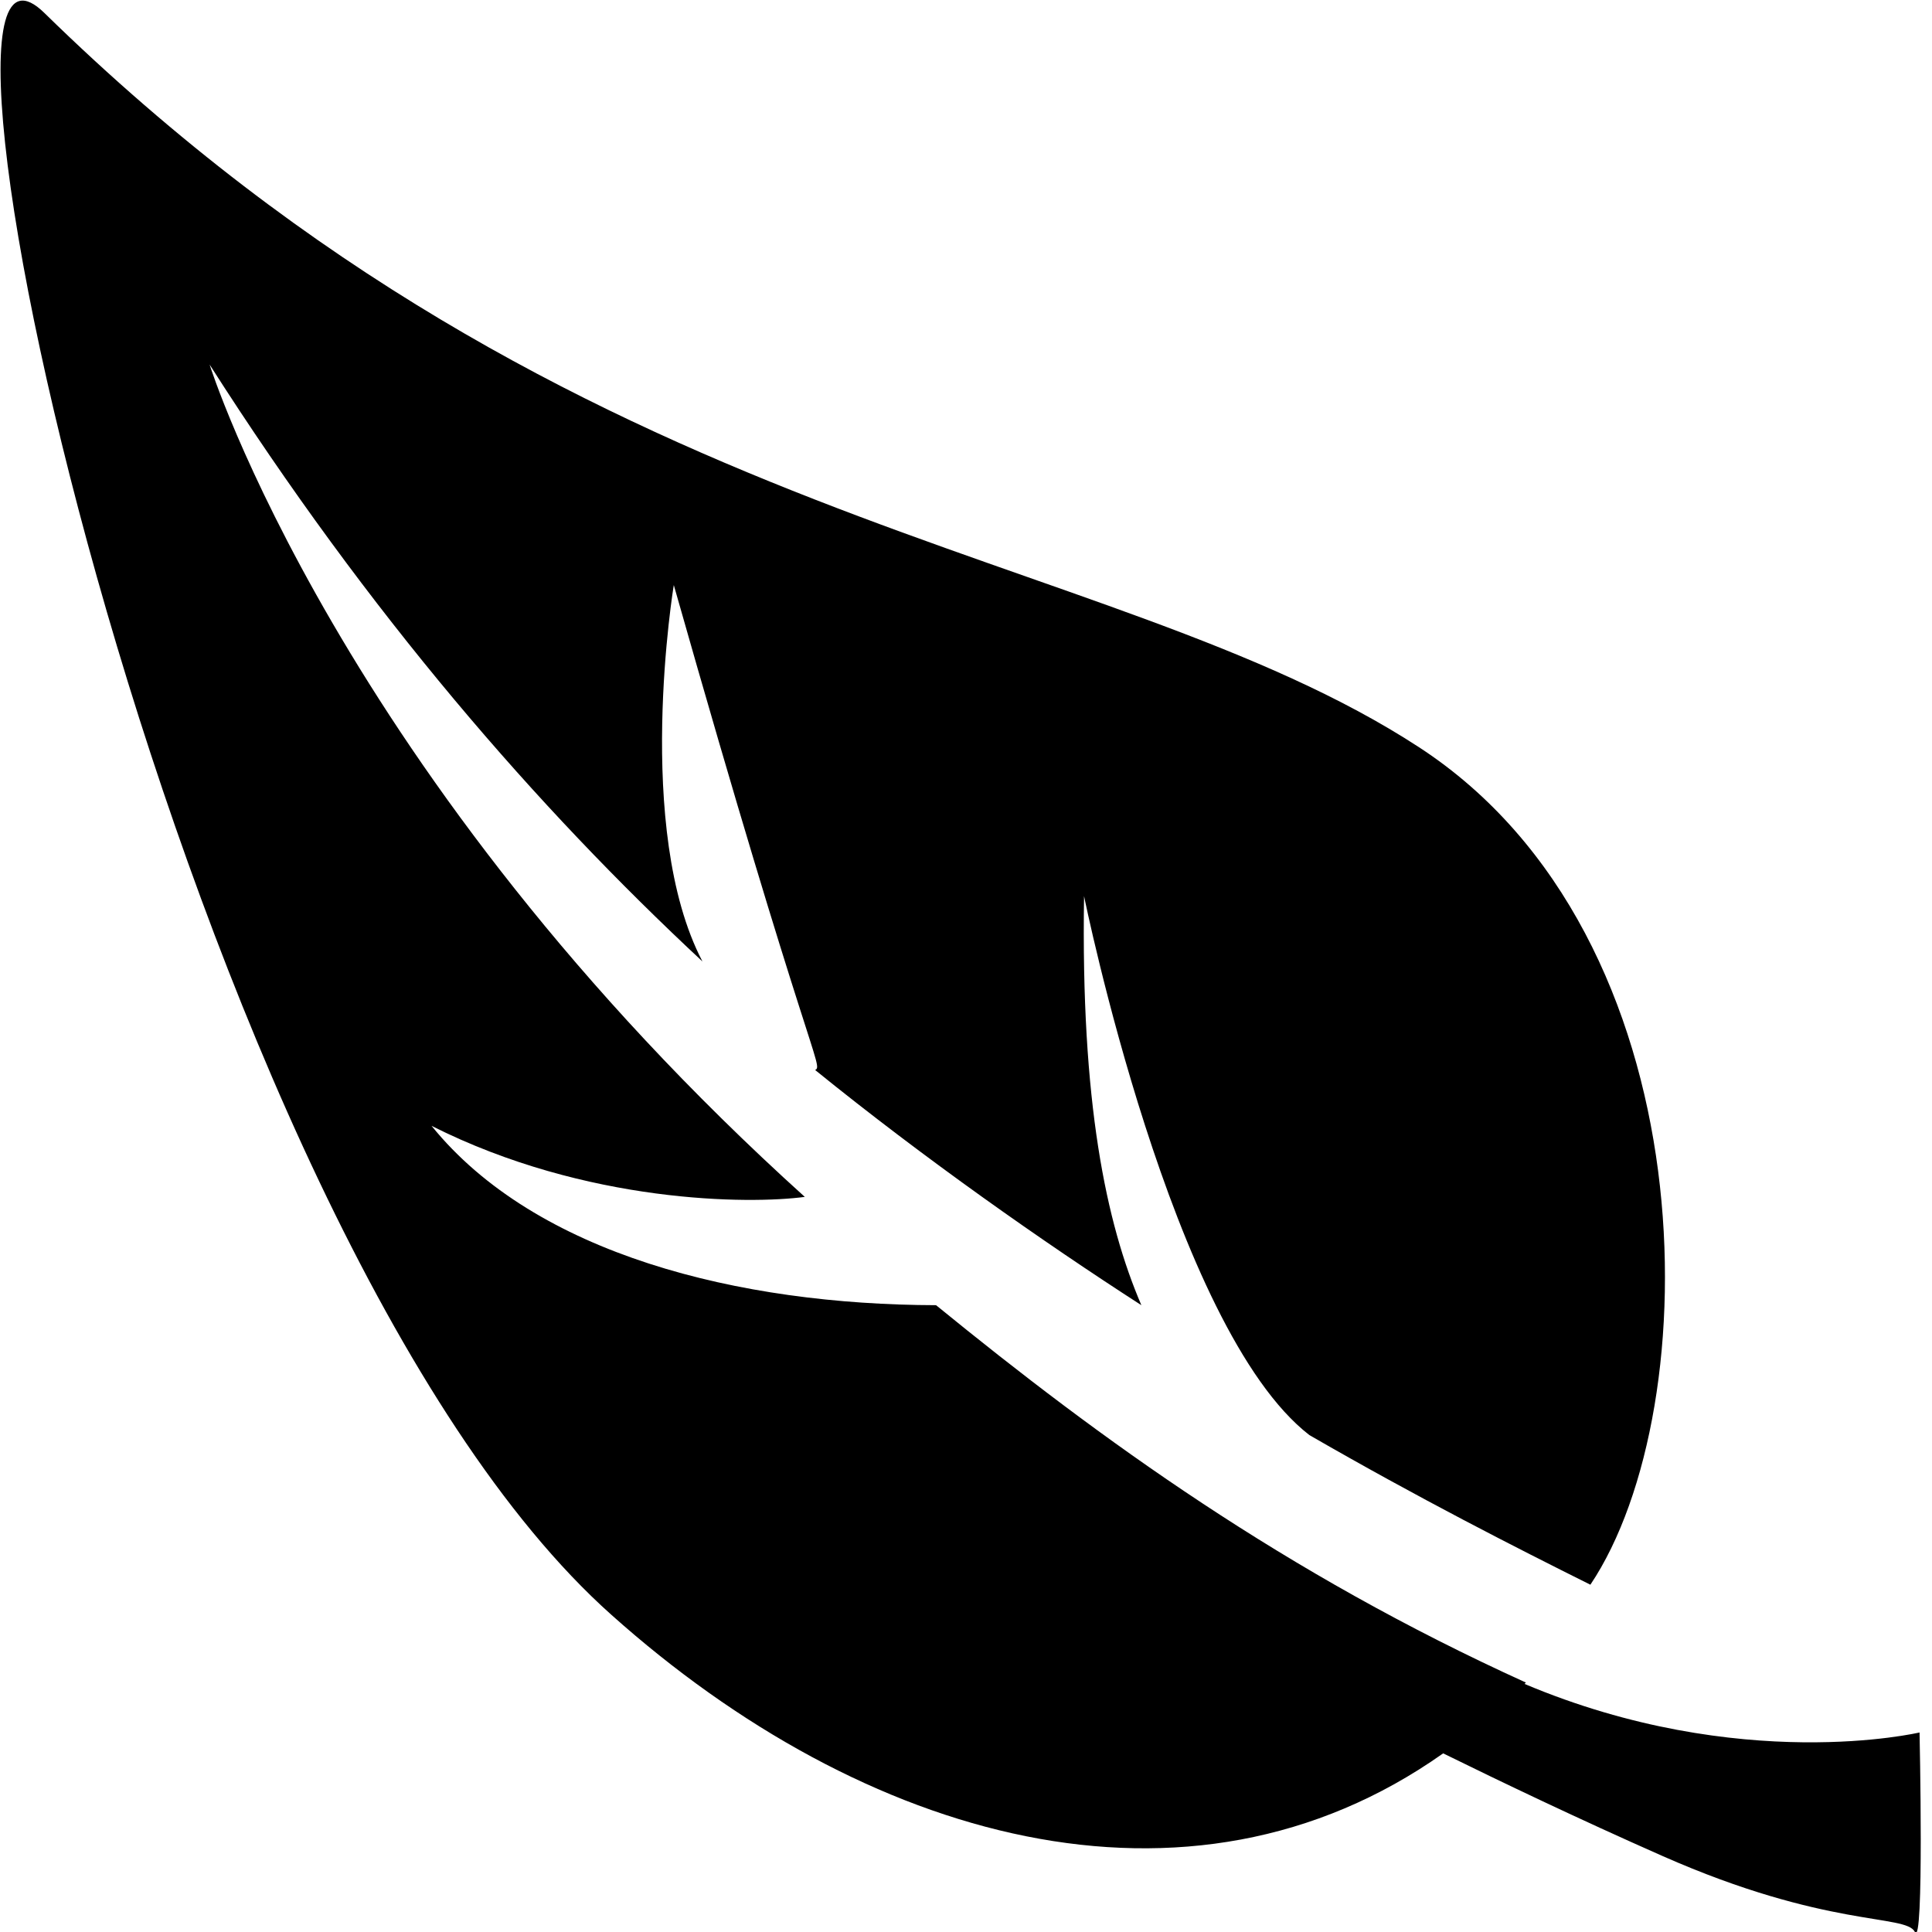
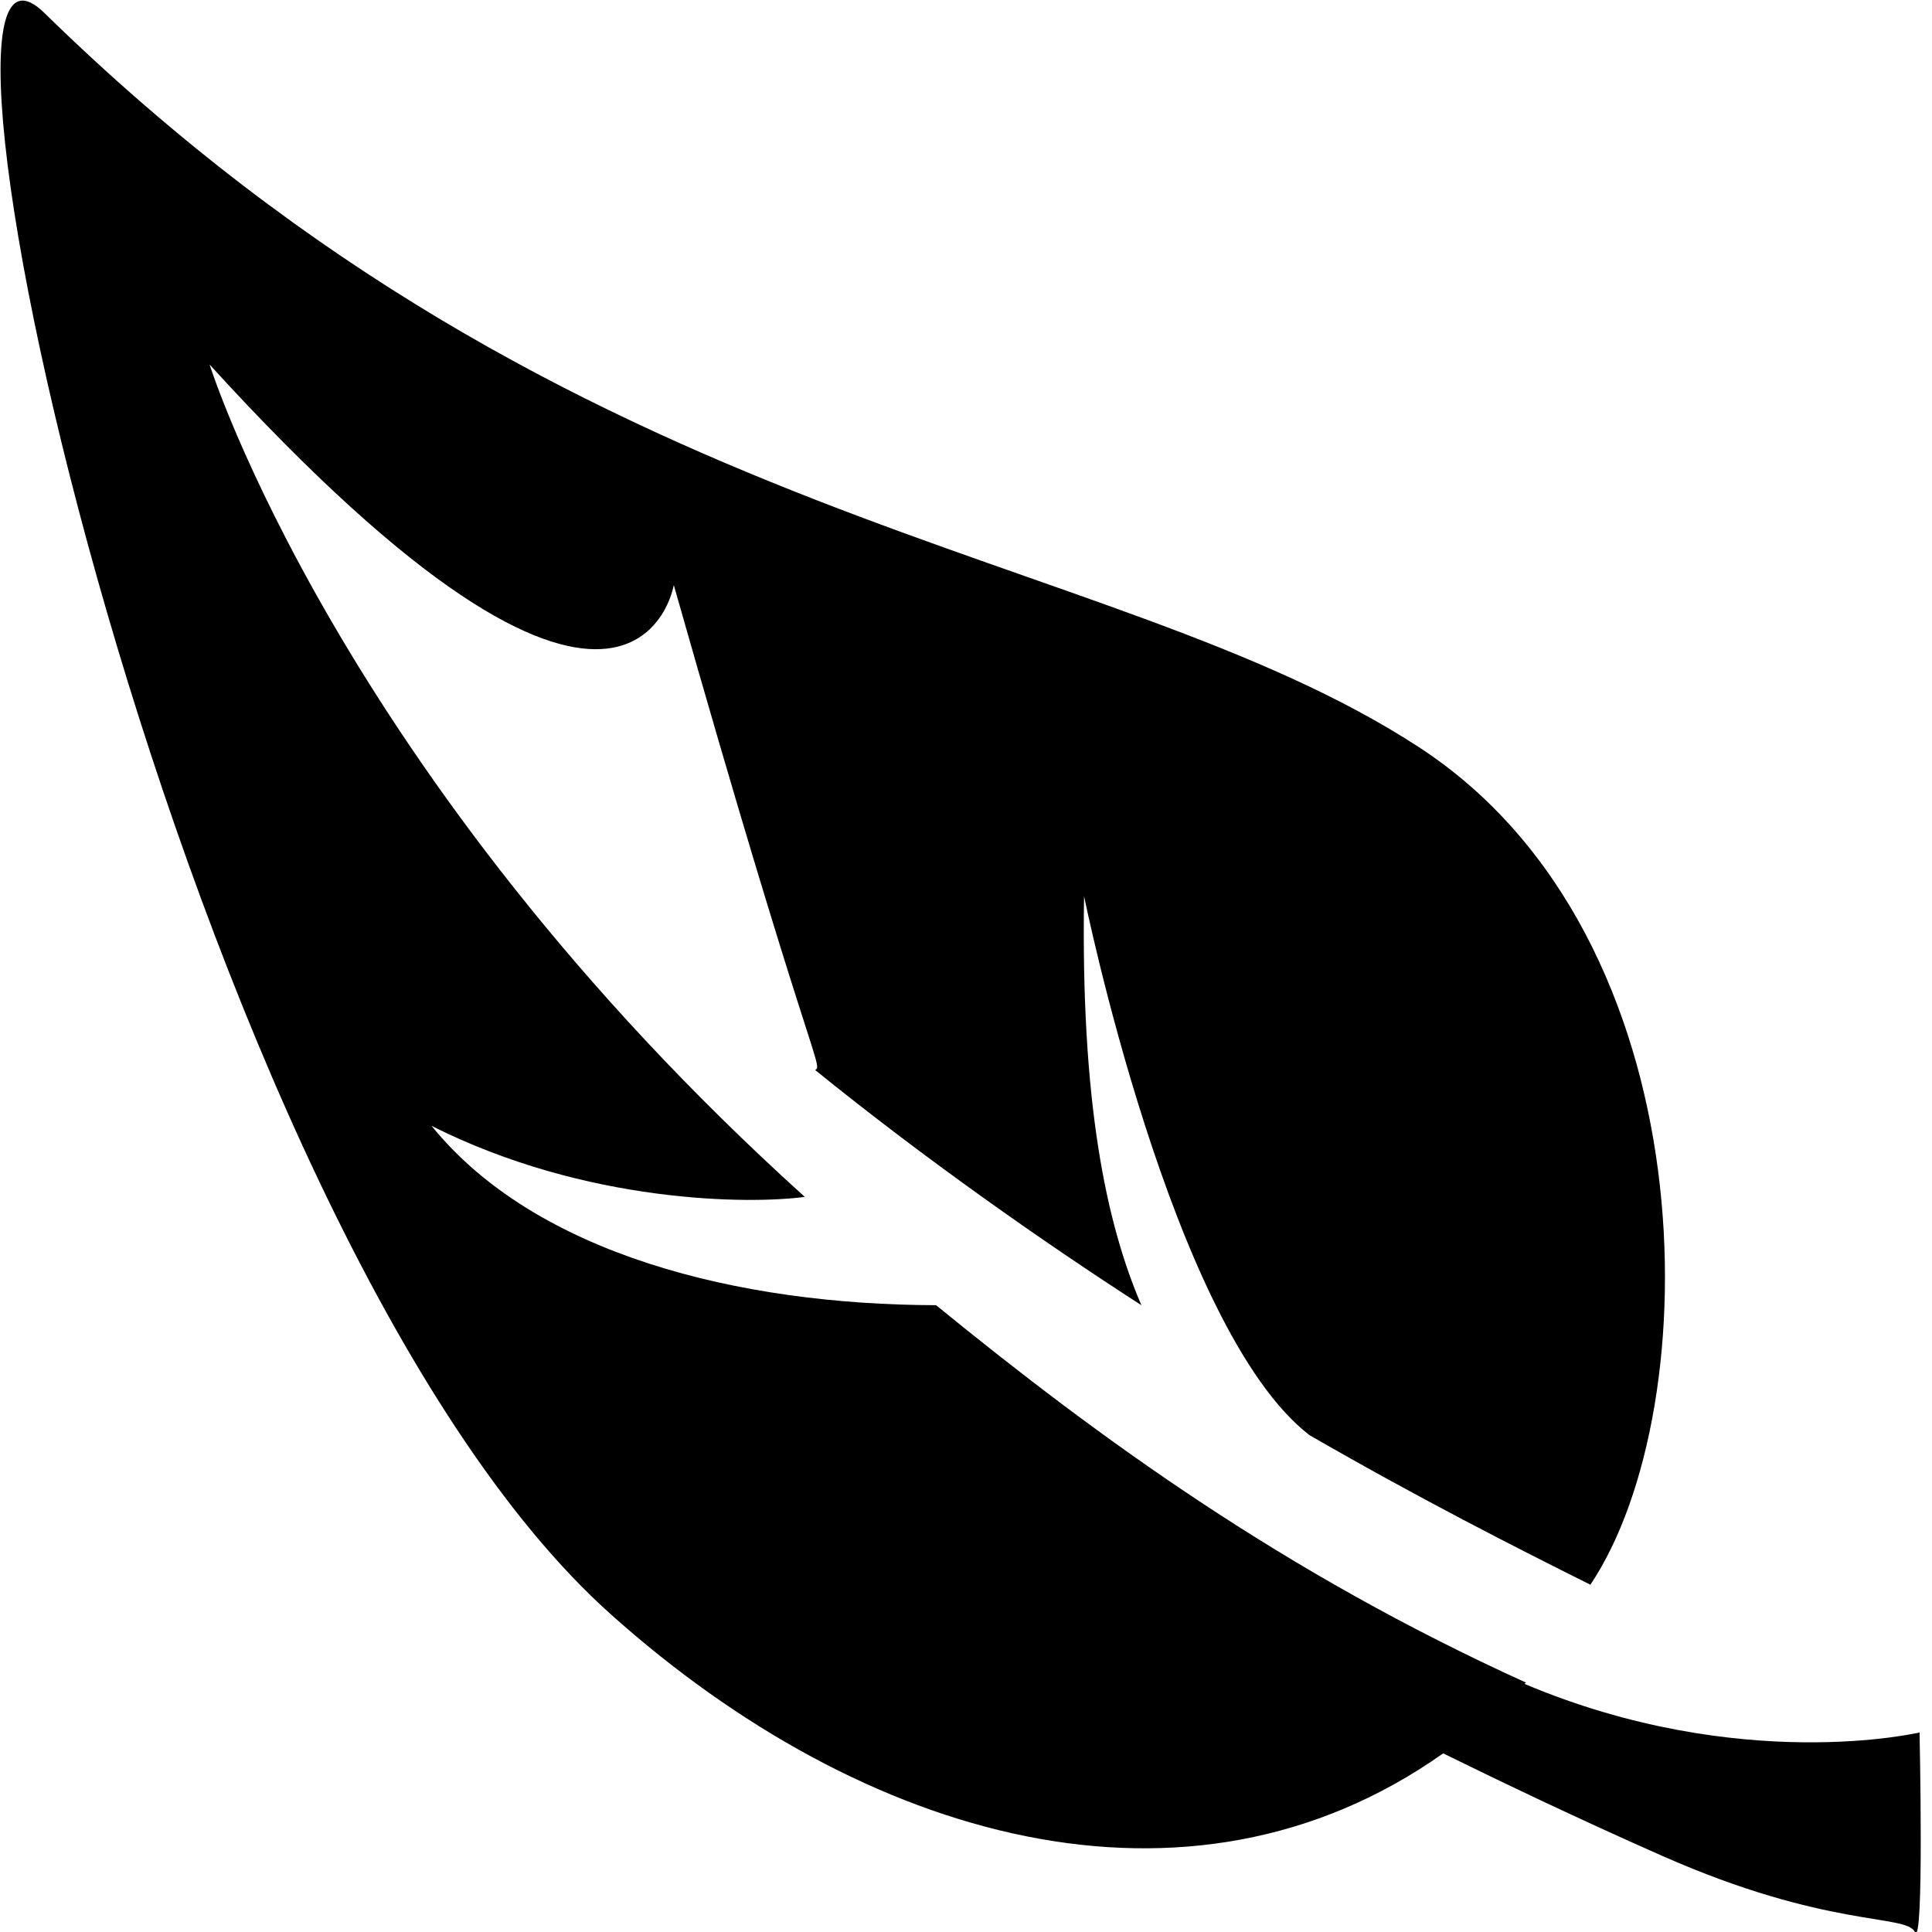
<svg xmlns="http://www.w3.org/2000/svg" width="158px" height="158px" viewBox="0 0 158 158" version="1.1">
  <title>nature</title>
  <g id="Page-1" stroke="none" stroke-width="1" fill="none" fill-rule="evenodd">
    <g id="Group-21" transform="translate(-675, -17)" fill="#000000">
-       <path d="M831.982,158.682 C831.982,158.682 817.316,162.148 799.677,154.712 C799.714,154.674 799.753,154.639 799.79,154.601 C780.039,145.634 765.055,134.751 751.551,123.739 C735.425,123.7 718.803,119.588 710.293,109.073 C722.973,115.458 736.319,115.488 740.817,114.882 C702.696,80.465 692.141,46.813 692.141,46.813 C705.189,67.268 718.961,83.077 732.446,95.628 C726.796,84.824 730.103,64.846 730.103,64.846 C741.095,103.552 742.386,104.168 741.661,104.505 C750.598,111.744 760.279,118.546 768.342,123.739 C765.443,116.987 763.387,107.147 763.655,90.286 C763.655,90.286 770.825,125.656 782.085,134.364 C791.052,139.537 798.946,143.549 805.063,146.598 C814.754,132.14 814.804,93.592 791.052,78.112 C765.453,61.41 722.288,60.775 678.627,18.057 C665.569,5.277 689.837,117.712 724.999,149.06 C745.612,167.485 772.149,175.147 793.023,160.391 C797.658,162.672 804.076,165.744 810.951,168.781 C824.396,174.719 830.84,173.517 831.595,174.987 C832.369,176.476 831.982,158.682 831.982,158.682" id="nature" />
+       <path d="M831.982,158.682 C831.982,158.682 817.316,162.148 799.677,154.712 C799.714,154.674 799.753,154.639 799.79,154.601 C780.039,145.634 765.055,134.751 751.551,123.739 C735.425,123.7 718.803,119.588 710.293,109.073 C722.973,115.458 736.319,115.488 740.817,114.882 C702.696,80.465 692.141,46.813 692.141,46.813 C726.796,84.824 730.103,64.846 730.103,64.846 C741.095,103.552 742.386,104.168 741.661,104.505 C750.598,111.744 760.279,118.546 768.342,123.739 C765.443,116.987 763.387,107.147 763.655,90.286 C763.655,90.286 770.825,125.656 782.085,134.364 C791.052,139.537 798.946,143.549 805.063,146.598 C814.754,132.14 814.804,93.592 791.052,78.112 C765.453,61.41 722.288,60.775 678.627,18.057 C665.569,5.277 689.837,117.712 724.999,149.06 C745.612,167.485 772.149,175.147 793.023,160.391 C797.658,162.672 804.076,165.744 810.951,168.781 C824.396,174.719 830.84,173.517 831.595,174.987 C832.369,176.476 831.982,158.682 831.982,158.682" id="nature" />
    </g>
  </g>
</svg>